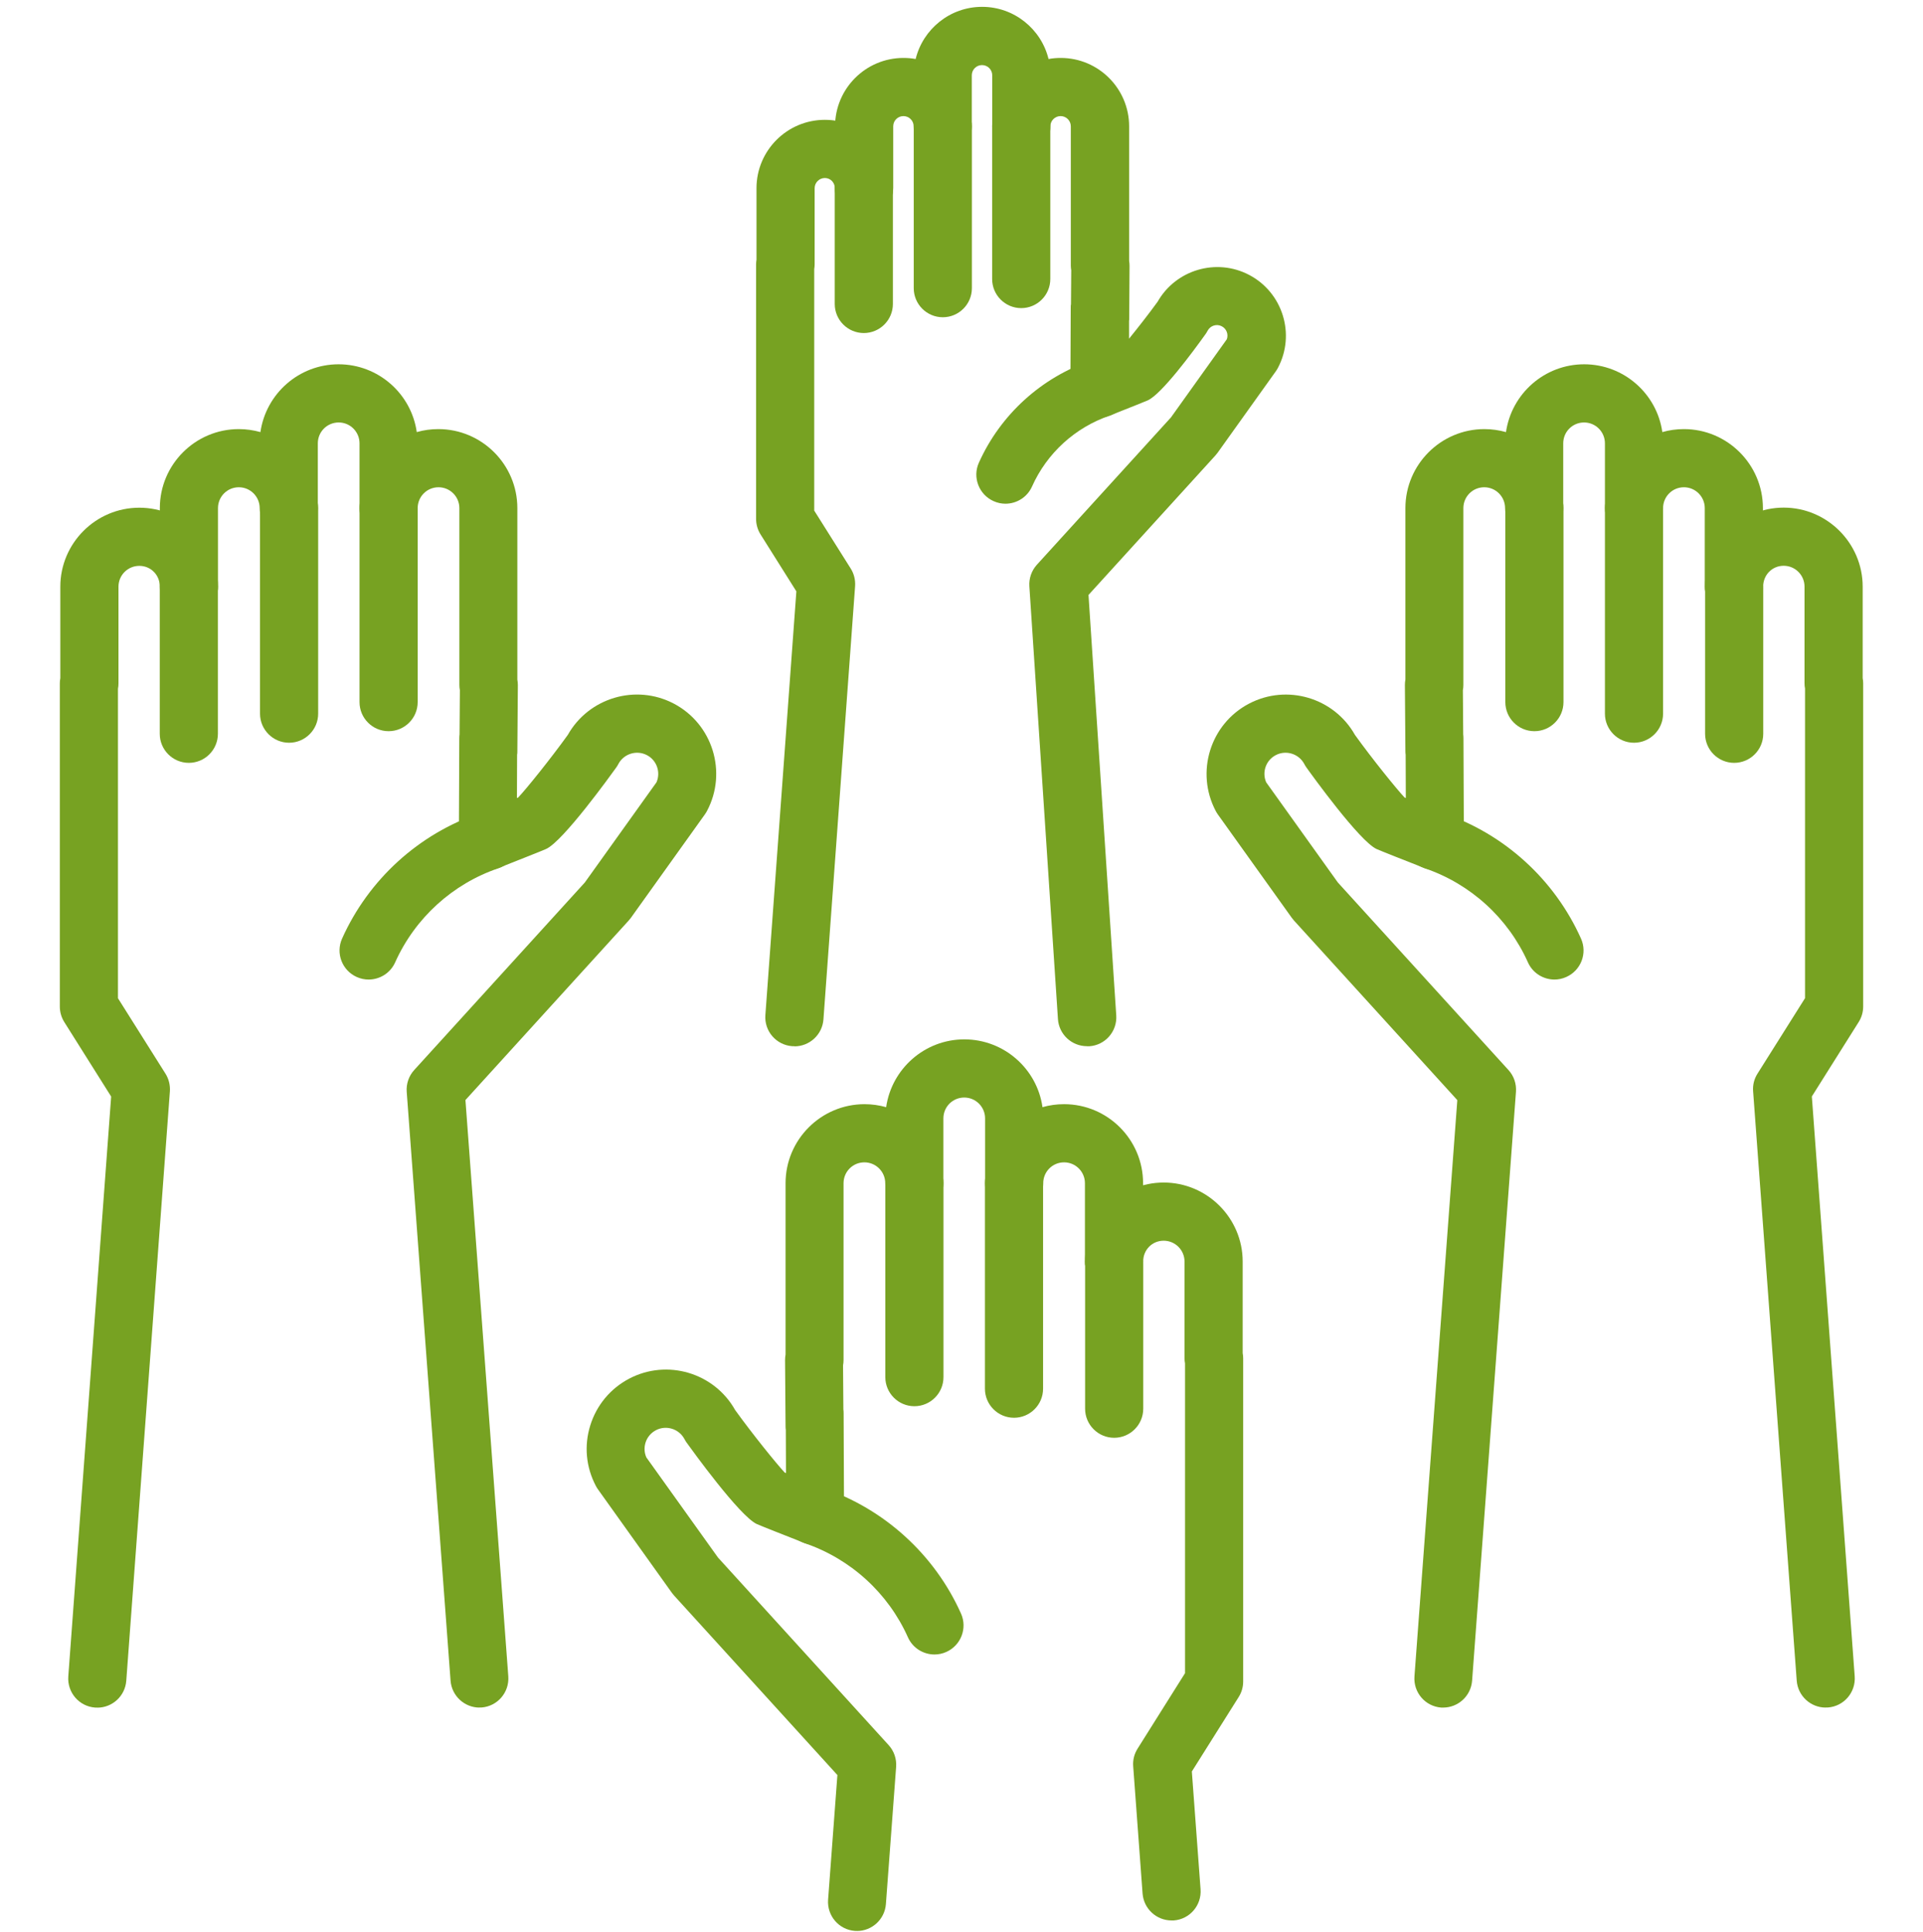
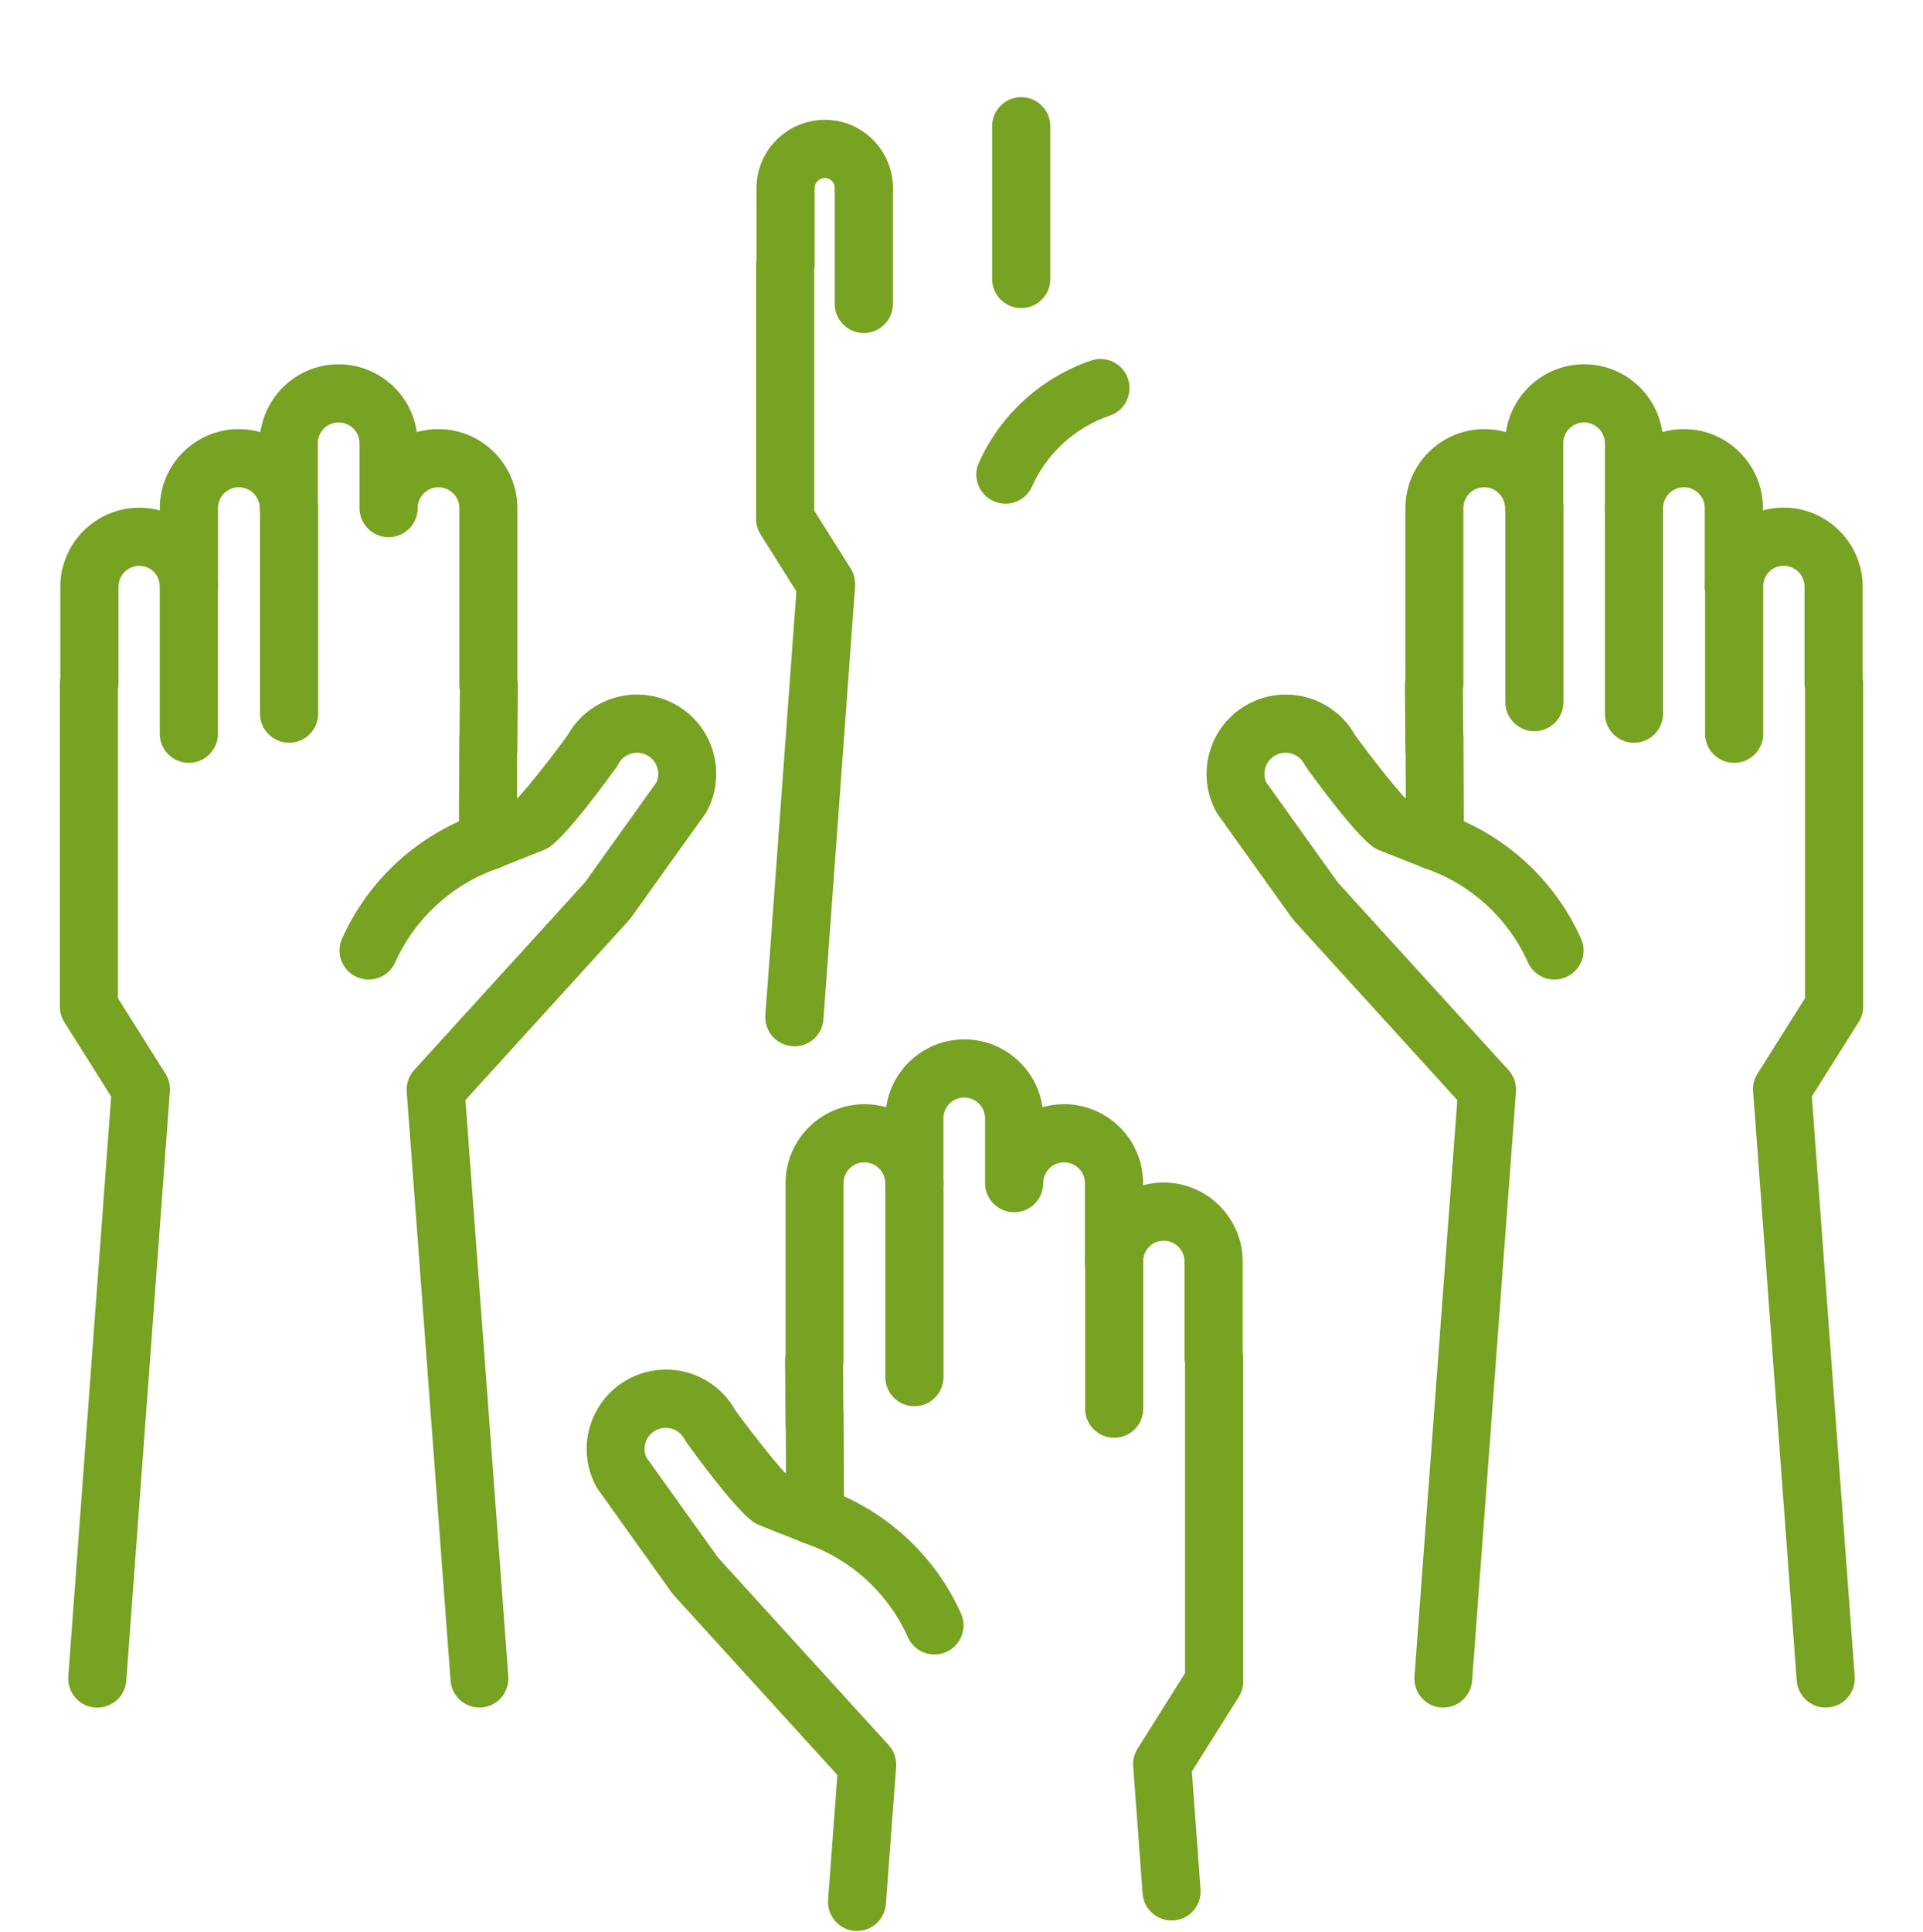
<svg xmlns="http://www.w3.org/2000/svg" width="225" height="226" viewBox="0 0 225 226" fill="none">
  <path d="M168.89 199.74C168.802 199.74 168.715 199.74 168.637 199.74C166.761 199.604 165.362 197.971 165.498 196.095L170.513 128.684L151.405 107.681C151.318 107.584 151.23 107.477 151.153 107.37L142.483 95.251C142.396 95.124 142.308 94.988 142.24 94.852C139.859 90.323 141.599 84.696 146.128 82.314C150.579 79.972 156.09 81.615 158.539 85.969C160.57 88.787 163.36 92.238 164.341 93.287C164.39 93.307 164.439 93.326 164.487 93.346L164.468 88.282C164.448 88.156 164.439 88.019 164.439 87.893L164.38 80.137C164.38 79.914 164.4 79.69 164.439 79.477V59.436C164.439 54.343 168.589 50.193 173.681 50.193C174.556 50.193 175.402 50.319 176.208 50.543C176.85 46.063 180.708 42.612 185.354 42.612C190 42.612 193.868 46.063 194.5 50.543C195.306 50.31 196.152 50.193 197.026 50.193C202.119 50.193 206.269 54.343 206.269 59.436V68.562C206.269 70.438 204.743 71.964 202.868 71.964C200.992 71.964 199.466 70.438 199.466 68.562V59.436C199.466 58.095 198.377 56.996 197.026 56.996C195.676 56.996 194.587 58.085 194.587 59.436C194.587 61.312 193.061 62.838 191.185 62.838C189.31 62.838 187.784 61.312 187.784 59.436V51.855C187.784 50.514 186.695 49.416 185.344 49.416C183.993 49.416 182.905 50.504 182.905 51.855V59.436C182.905 61.312 181.379 62.838 179.503 62.838C177.627 62.838 176.101 61.312 176.101 59.436C176.101 58.095 175.013 56.996 173.662 56.996C172.311 56.996 171.222 58.085 171.222 59.436V80.118C171.222 80.332 171.203 80.536 171.164 80.74L171.203 85.901C171.222 86.047 171.232 86.202 171.232 86.358L171.281 98.351C171.281 99.478 170.727 100.538 169.803 101.169C168.88 101.801 167.685 101.937 166.635 101.529C164.75 100.79 161.513 99.517 161.066 99.313C159.064 98.39 153.485 90.653 152.854 89.769C152.766 89.643 152.679 89.507 152.611 89.371C151.969 88.165 150.472 87.699 149.267 88.331C148.111 88.933 147.634 90.333 148.15 91.509L156.537 103.23L176.5 125.166C177.132 125.856 177.443 126.779 177.375 127.712L172.243 196.591C172.107 198.379 170.62 199.74 168.851 199.74H168.89Z" fill="#77A222" />
  <path d="M213.617 199.739C211.848 199.739 210.361 198.378 210.225 196.59L205.122 127.643C205.064 126.914 205.249 126.195 205.638 125.583L211.197 116.758V80.545C211.158 80.351 211.138 80.137 211.138 79.933V68.62C211.138 67.278 210.05 66.18 208.699 66.18C207.348 66.18 206.298 67.249 206.298 68.62C206.298 70.496 204.773 72.021 202.897 72.021C201.021 72.021 199.495 70.496 199.495 68.62C199.495 63.527 203.626 59.377 208.699 59.377C213.772 59.377 217.942 63.527 217.942 68.62V79.32C217.981 79.515 218 79.729 218 79.933V117.74C218 118.381 217.815 119.013 217.475 119.547L211.994 128.256L217.009 196.085C217.145 197.96 215.745 199.593 213.87 199.729C213.782 199.729 213.704 199.729 213.617 199.729V199.739Z" fill="#77A222" />
  <path d="M179.533 85.529C177.657 85.529 176.131 84.004 176.131 82.128V59.444C176.131 57.568 177.657 56.042 179.533 56.042C181.408 56.042 182.934 57.568 182.934 59.444V82.128C182.934 84.004 181.408 85.529 179.533 85.529Z" fill="#77A222" />
  <path d="M191.185 86.88C189.31 86.88 187.784 85.355 187.784 83.479V59.444C187.784 57.568 189.31 56.042 191.185 56.042C193.061 56.042 194.587 57.568 194.587 59.444V83.479C194.587 85.355 193.061 86.88 191.185 86.88Z" fill="#77A222" />
  <path d="M181.884 114.58C180.581 114.58 179.337 113.832 178.774 112.569C176.461 107.388 172.048 103.374 166.674 101.557C164.895 100.954 163.943 99.02 164.545 97.242C165.148 95.463 167.072 94.501 168.86 95.113C176.023 97.543 181.894 102.889 184.984 109.789C185.752 111.5 184.984 113.511 183.264 114.279C182.817 114.483 182.341 114.58 181.874 114.58H181.884Z" fill="#77A222" />
  <path d="M202.906 89.233C201.03 89.233 199.504 87.707 199.504 85.831V68.881C199.504 67.005 201.03 65.48 202.906 65.48C204.781 65.48 206.307 67.005 206.307 68.881V85.831C206.307 87.707 204.781 89.233 202.906 89.233Z" fill="#77A222" />
  <path d="M56.11 199.74C54.351 199.74 52.854 198.379 52.718 196.591L47.587 127.712C47.519 126.779 47.83 125.865 48.461 125.166L68.424 103.23L76.812 91.509C77.327 90.333 76.85 88.933 75.694 88.331C74.489 87.699 72.982 88.165 72.351 89.371C72.283 89.507 72.195 89.643 72.108 89.769C71.476 90.644 65.907 98.39 63.905 99.303C63.458 99.507 60.221 100.781 58.336 101.529C57.286 101.937 56.1 101.811 55.167 101.169C54.234 100.528 53.68 99.478 53.69 98.351L53.739 86.358C53.739 86.202 53.748 86.047 53.768 85.901L53.807 80.73C53.768 80.536 53.748 80.332 53.748 80.118V59.436C53.748 58.095 52.66 56.996 51.309 56.996C49.958 56.996 48.87 58.085 48.87 59.436C48.87 61.312 47.344 62.838 45.468 62.838C43.592 62.838 42.066 61.312 42.066 59.436V51.855C42.066 50.514 40.978 49.416 39.627 49.416C38.276 49.416 37.187 50.504 37.187 51.855V59.436C37.187 61.312 35.661 62.838 33.786 62.838C31.91 62.838 30.384 61.312 30.384 59.436C30.384 58.095 29.295 56.996 27.944 56.996C26.593 56.996 25.505 58.085 25.505 59.436V68.562C25.505 70.438 23.979 71.964 22.103 71.964C20.227 71.964 18.702 70.438 18.702 68.562V59.436C18.702 54.343 22.842 50.193 27.944 50.193C28.819 50.193 29.665 50.319 30.471 50.543C31.113 46.063 34.971 42.612 39.617 42.612C44.263 42.612 48.131 46.063 48.763 50.543C49.569 50.31 50.415 50.193 51.289 50.193C56.382 50.193 60.532 54.343 60.532 59.436V79.496C60.571 79.71 60.591 79.924 60.591 80.137L60.532 87.893C60.532 88.029 60.532 88.156 60.503 88.282L60.484 93.346C60.532 93.326 60.581 93.307 60.63 93.287C61.621 92.238 64.4 88.787 66.432 85.969C68.881 81.615 74.392 79.972 78.843 82.305C83.372 84.686 85.121 90.313 82.731 94.842C82.662 94.978 82.575 95.114 82.488 95.241L73.818 107.36C73.74 107.467 73.653 107.574 73.566 107.671L54.458 128.674L59.473 196.085C59.609 197.961 58.209 199.594 56.334 199.73C56.246 199.73 56.159 199.73 56.081 199.73L56.11 199.74Z" fill="#77A222" />
-   <path d="M11.383 199.739C11.296 199.739 11.218 199.739 11.131 199.739C9.255 199.603 7.855 197.97 7.991 196.094L13.006 128.265L7.525 119.557C7.185 119.013 7 118.381 7 117.749V79.942C7 79.729 7.019 79.525 7.058 79.32V68.629C7.058 63.537 11.208 59.387 16.301 59.387C21.394 59.387 25.505 63.537 25.505 68.629C25.505 70.505 23.979 72.031 22.103 72.031C20.228 72.031 18.702 70.505 18.702 68.629C18.702 67.259 17.652 66.19 16.301 66.19C14.95 66.19 13.862 67.279 13.862 68.629V79.942C13.862 80.156 13.842 80.36 13.803 80.564V116.768L19.363 125.593C19.751 126.205 19.926 126.934 19.878 127.653L14.775 196.6C14.639 198.388 13.152 199.749 11.383 199.749V199.739Z" fill="#77A222" />
-   <path d="M45.468 85.529C43.592 85.529 42.066 84.004 42.066 82.128V59.444C42.066 57.568 43.592 56.042 45.468 56.042C47.344 56.042 48.87 57.568 48.87 59.444V82.128C48.87 84.004 47.344 85.529 45.468 85.529Z" fill="#77A222" />
+   <path d="M11.383 199.739C11.296 199.739 11.218 199.739 11.131 199.739C9.255 199.603 7.855 197.97 7.991 196.094L13.006 128.265L7.525 119.557C7.185 119.013 7 118.381 7 117.749V79.942C7 79.729 7.019 79.525 7.058 79.32V68.629C7.058 63.537 11.208 59.387 16.301 59.387C21.394 59.387 25.505 63.537 25.505 68.629C20.228 72.031 18.702 70.505 18.702 68.629C18.702 67.259 17.652 66.19 16.301 66.19C14.95 66.19 13.862 67.279 13.862 68.629V79.942C13.862 80.156 13.842 80.36 13.803 80.564V116.768L19.363 125.593C19.751 126.205 19.926 126.934 19.878 127.653L14.775 196.6C14.639 198.388 13.152 199.749 11.383 199.749V199.739Z" fill="#77A222" />
  <path d="M33.825 86.88C31.949 86.88 30.423 85.355 30.423 83.479V59.444C30.423 57.568 31.949 56.042 33.825 56.042C35.701 56.042 37.227 57.568 37.227 59.444V83.479C37.227 85.355 35.701 86.88 33.825 86.88Z" fill="#77A222" />
  <path d="M43.125 114.58C42.659 114.58 42.192 114.483 41.736 114.279C40.025 113.511 39.257 111.5 40.025 109.789C43.116 102.889 48.986 97.533 56.149 95.113C57.927 94.501 59.861 95.463 60.464 97.242C61.067 99.02 60.114 100.954 58.336 101.557C52.961 103.374 48.558 107.388 46.235 112.569C45.672 113.832 44.428 114.58 43.125 114.58Z" fill="#77A222" />
  <path d="M22.094 89.233C20.218 89.233 18.692 87.707 18.692 85.831V68.881C18.692 67.005 20.218 65.48 22.094 65.48C23.969 65.48 25.495 67.005 25.495 68.881V85.831C25.495 87.707 23.969 89.233 22.094 89.233Z" fill="#77A222" />
-   <path d="M127.176 122.375C125.397 122.375 123.9 120.995 123.784 119.197L120.44 68.58C120.382 67.657 120.693 66.753 121.315 66.063L137.011 48.822L143.542 39.686C143.756 39.112 143.513 38.461 142.959 38.169C142.357 37.849 141.618 38.082 141.297 38.684C141.229 38.821 141.142 38.957 141.054 39.083C139.567 41.163 135.923 46.09 134.3 46.829C134.018 46.955 132.531 47.548 129.877 48.598C128.828 49.006 127.642 48.88 126.719 48.238C125.786 47.607 125.232 46.547 125.241 45.42L125.28 35.973C125.28 35.837 125.28 35.701 125.31 35.565L125.339 31.609C125.31 31.434 125.29 31.25 125.29 31.065V14.776C125.29 14.115 124.756 13.58 124.095 13.58C123.434 13.58 122.899 14.115 122.899 14.776C122.899 16.651 121.373 18.177 119.498 18.177C117.622 18.177 116.096 16.651 116.096 14.776V8.808C116.096 8.147 115.561 7.613 114.9 7.613C114.24 7.613 113.705 8.147 113.705 8.808V14.776C113.705 16.651 112.179 18.177 110.303 18.177C108.428 18.177 106.902 16.651 106.902 14.776C106.902 14.115 106.367 13.58 105.706 13.58C105.045 13.58 104.511 14.115 104.511 14.776V21.968C104.511 23.844 102.985 25.369 101.109 25.369C99.233 25.369 97.707 23.844 97.707 21.968V14.776C97.707 10.363 101.294 6.777 105.706 6.777C106.192 6.777 106.668 6.816 107.135 6.903C107.99 3.405 111.149 0.8 114.91 0.8C118.671 0.8 121.83 3.405 122.685 6.903C123.152 6.816 123.628 6.777 124.114 6.777C128.527 6.777 132.113 10.363 132.113 14.776V30.511C132.142 30.705 132.161 30.89 132.161 31.094L132.123 37.197C132.123 37.314 132.123 37.431 132.103 37.547V39.618C133.075 38.422 134.397 36.741 135.446 35.293C137.575 31.551 142.328 30.142 146.167 32.163C150.083 34.224 151.599 39.093 149.529 43.019C149.461 43.155 149.374 43.291 149.286 43.418L142.464 52.962C142.386 53.069 142.298 53.176 142.211 53.273L127.36 69.591L130.606 118.769C130.733 120.645 129.314 122.268 127.438 122.385C127.36 122.385 127.282 122.385 127.214 122.385L127.176 122.375Z" fill="#77A222" />
  <path d="M92.945 122.375C92.858 122.375 92.78 122.375 92.693 122.375C90.817 122.239 89.408 120.606 89.553 118.73L93.179 69.173L88.99 62.516C88.65 61.971 88.465 61.34 88.465 60.708V30.929C88.465 30.744 88.484 30.559 88.513 30.375V22.016C88.513 17.604 92.1 14.018 96.512 14.018C100.925 14.018 104.482 17.604 104.482 22.016C104.482 23.892 102.956 25.418 101.08 25.418C99.204 25.418 97.678 23.892 97.678 22.016C97.678 21.346 97.163 20.821 96.512 20.821C95.861 20.821 95.317 21.355 95.317 22.016V30.929C95.317 31.113 95.297 31.298 95.268 31.483V59.726L99.535 66.5C99.924 67.113 100.099 67.841 100.05 68.561L96.347 119.236C96.221 121.024 94.724 122.394 92.955 122.394L92.945 122.375Z" fill="#77A222" />
  <path d="M119.488 36.041C117.612 36.041 116.086 34.515 116.086 32.639V14.766C116.086 12.89 117.612 11.364 119.488 11.364C121.364 11.364 122.89 12.89 122.89 14.766V32.639C122.89 34.515 121.364 36.041 119.488 36.041Z" fill="#77A222" />
-   <path d="M110.313 37.11C108.438 37.11 106.912 35.584 106.912 33.708V14.776C106.912 12.9 108.438 11.374 110.313 11.374C112.189 11.374 113.715 12.9 113.715 14.776V33.708C113.715 35.584 112.189 37.11 110.313 37.11Z" fill="#77A222" />
  <path d="M117.641 58.921C117.174 58.921 116.708 58.824 116.251 58.619C114.54 57.852 113.763 55.84 114.531 54.129C117.048 48.512 121.83 44.157 127.661 42.175C129.44 41.562 131.374 42.525 131.976 44.303C132.579 46.082 131.626 48.016 129.848 48.618C125.805 49.989 122.491 53.011 120.751 56.909C120.187 58.172 118.943 58.921 117.641 58.921Z" fill="#77A222" />
  <path d="M101.071 38.957C99.195 38.957 97.669 37.431 97.669 35.555V22.201C97.669 20.326 99.195 18.8 101.071 18.8C102.946 18.8 104.472 20.326 104.472 22.201V35.555C104.472 37.431 102.946 38.957 101.071 38.957Z" fill="#77A222" />
  <path d="M100.283 225.862C100.195 225.862 100.108 225.862 100.03 225.862C98.154 225.726 96.755 224.093 96.891 222.218L97.979 207.629L78.872 186.636C78.784 186.539 78.697 186.432 78.619 186.325L69.96 174.206C69.872 174.079 69.784 173.953 69.716 173.807C68.56 171.611 68.327 169.103 69.065 166.732C69.804 164.36 71.417 162.426 73.604 161.27C78.055 158.927 83.566 160.57 86.015 164.934C88.047 167.752 90.836 171.202 91.818 172.252C91.866 172.272 91.915 172.291 91.963 172.31L91.944 167.257C91.924 167.13 91.915 166.994 91.915 166.858L91.856 159.102C91.856 158.879 91.876 158.655 91.915 158.432V138.401C91.915 133.308 96.065 129.158 101.158 129.158C102.032 129.158 102.878 129.284 103.684 129.508C104.326 125.027 108.184 121.577 112.83 121.577C117.476 121.577 121.344 125.027 121.976 129.508C122.782 129.275 123.628 129.158 124.503 129.158C129.595 129.158 133.745 133.298 133.745 138.401V147.527C133.745 149.403 132.22 150.929 130.344 150.929C128.468 150.929 126.942 149.403 126.942 147.527V138.401C126.942 137.06 125.854 135.961 124.503 135.961C123.152 135.961 122.063 137.05 122.063 138.401C122.063 140.277 120.537 141.802 118.661 141.802C116.786 141.802 115.26 140.277 115.26 138.401V130.82C115.26 129.479 114.171 128.38 112.82 128.38C111.469 128.38 110.381 129.469 110.381 130.82V138.401C110.381 140.277 108.855 141.802 106.979 141.802C105.103 141.802 103.578 140.277 103.578 138.401C103.578 137.06 102.489 135.961 101.138 135.961C99.787 135.961 98.699 137.05 98.699 138.401V159.083C98.699 159.297 98.679 159.501 98.64 159.705L98.679 164.846C98.699 165.002 98.708 165.147 98.708 165.313L98.757 177.306C98.757 178.433 98.203 179.493 97.28 180.124C96.347 180.766 95.161 180.892 94.111 180.484C92.226 179.745 88.989 178.472 88.542 178.268C86.54 177.345 80.961 169.609 80.33 168.734C80.242 168.607 80.155 168.471 80.087 168.335C79.445 167.13 77.948 166.664 76.743 167.295C76.16 167.606 75.723 168.122 75.528 168.753C75.353 169.327 75.383 169.929 75.626 170.474L84.013 182.195L103.976 204.13C104.608 204.821 104.919 205.744 104.851 206.677L103.655 222.723C103.519 224.511 102.032 225.872 100.263 225.872L100.283 225.862Z" fill="#77A222" />
  <path d="M137.079 224.639C135.311 224.639 133.824 223.278 133.687 221.49L132.589 206.6C132.531 205.871 132.716 205.152 133.104 204.54L138.654 195.715V159.483C138.615 159.288 138.596 159.084 138.596 158.88V147.567C138.596 146.226 137.507 145.128 136.156 145.128C134.805 145.128 133.755 146.197 133.755 147.567C133.755 149.443 132.23 150.969 130.354 150.969C128.478 150.969 126.952 149.443 126.952 147.567C126.952 142.474 131.083 138.324 136.156 138.324C141.229 138.324 145.399 142.465 145.399 147.567V158.277C145.438 158.472 145.457 158.676 145.457 158.88V196.697C145.457 197.338 145.272 197.97 144.932 198.504L139.451 207.213L140.471 220.994C140.607 222.87 139.208 224.503 137.332 224.639C137.245 224.639 137.167 224.639 137.079 224.639Z" fill="#77A222" />
  <path d="M106.989 164.488C105.113 164.488 103.587 162.963 103.587 161.087V138.403C103.587 136.527 105.113 135.001 106.989 135.001C108.865 135.001 110.391 136.527 110.391 138.403V161.087C110.391 162.963 108.865 164.488 106.989 164.488Z" fill="#77A222" />
-   <path d="M118.643 165.839C116.767 165.839 115.241 164.314 115.241 162.438V138.403C115.241 136.527 116.767 135.001 118.643 135.001C120.519 135.001 122.045 136.527 122.045 138.403V162.438C122.045 164.314 120.519 165.839 118.643 165.839Z" fill="#77A222" />
  <path d="M109.341 193.529C108.038 193.529 106.794 192.781 106.231 191.517C103.918 186.337 99.505 182.323 94.131 180.505C92.352 179.903 91.4 177.969 92.002 176.19C92.605 174.412 94.529 173.459 96.317 174.062C103.471 176.491 109.351 181.837 112.441 188.737C113.209 190.448 112.441 192.46 110.731 193.228C110.284 193.432 109.807 193.529 109.341 193.529Z" fill="#77A222" />
  <path d="M130.364 168.181C128.488 168.181 126.962 166.655 126.962 164.779V147.829C126.962 145.954 128.488 144.428 130.364 144.428C132.239 144.428 133.765 145.954 133.765 147.829V164.779C133.765 166.655 132.239 168.181 130.364 168.181Z" fill="#77A222" />
</svg>